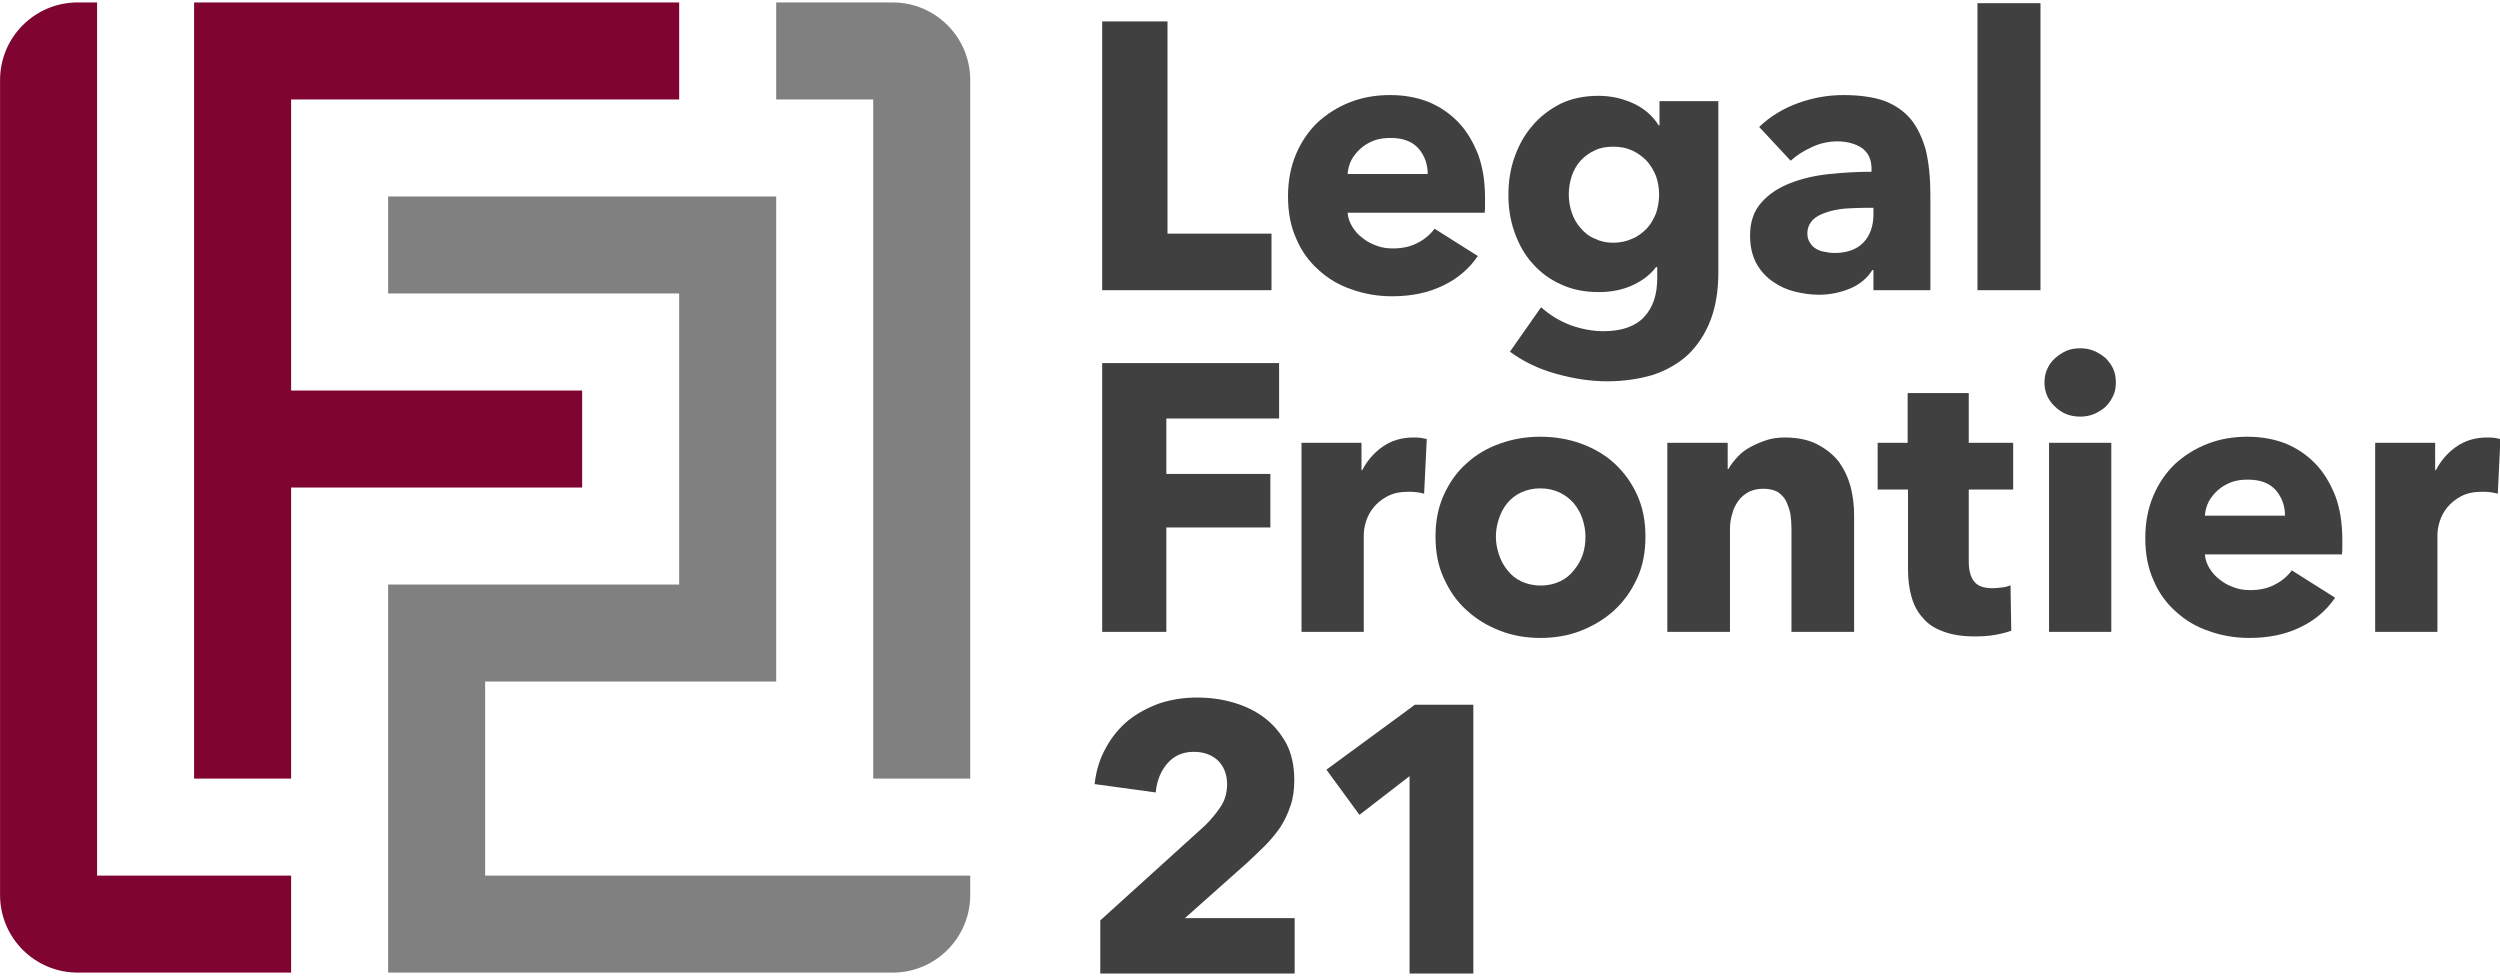
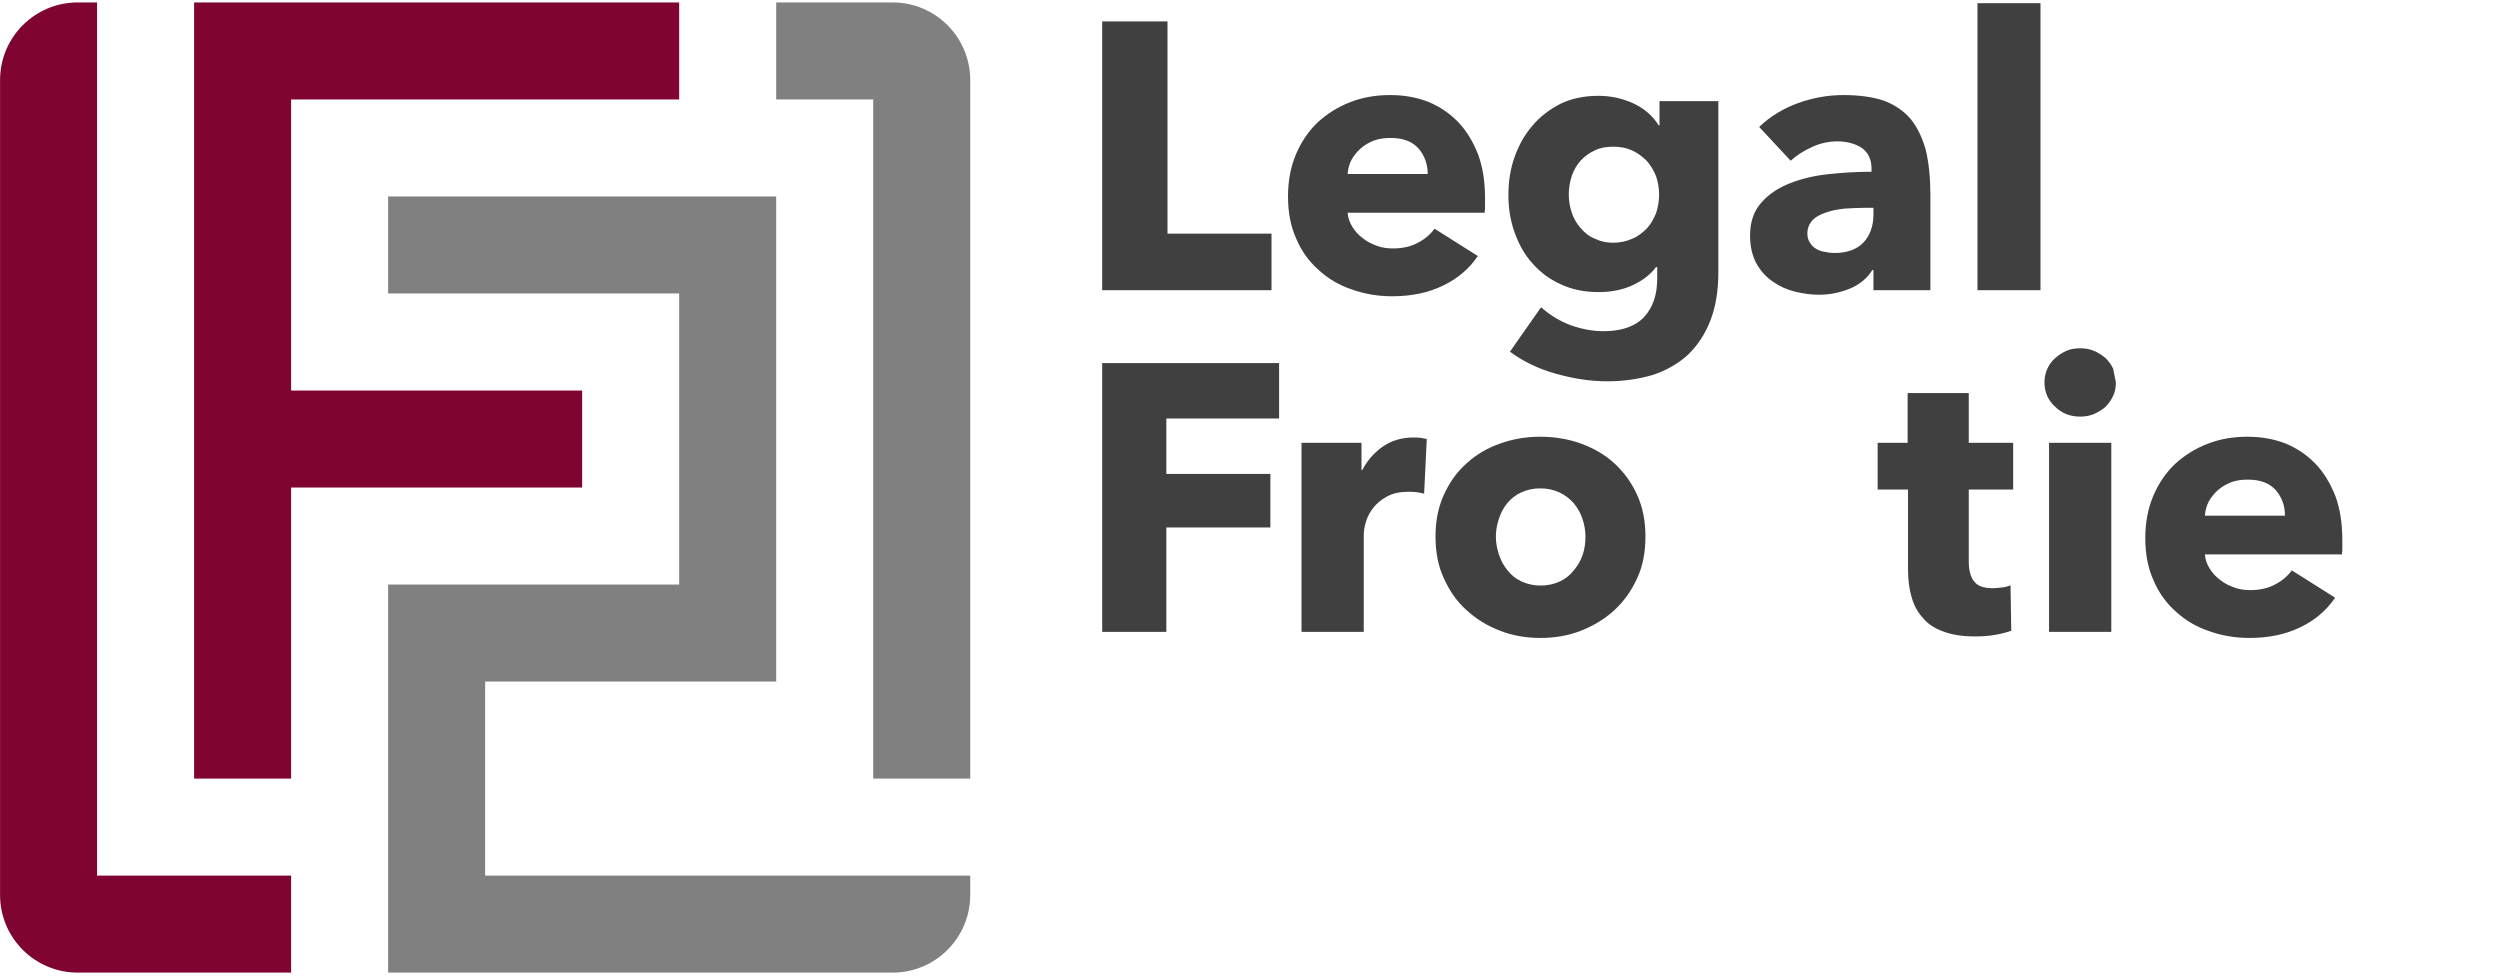
<svg xmlns="http://www.w3.org/2000/svg" width="100%" height="100%" viewBox="0 0 256 100" version="1.1" xml:space="preserve" style="fill-rule:evenodd;clip-rule:evenodd;stroke-linejoin:round;stroke-miterlimit:2;">
  <g transform="matrix(0.601,0,0,0.601,-196.431,-35.733)">
    <g>
      <g transform="matrix(1.653,0,0,1.653,194.61,-650.919)">
        <path d="M130,500L160,500L160,450L120,450L120,460L150,460L150,490L120,490L120,530L172,530C176.418,530 180,526.418 180,522L180,520L130,520L130,500ZM180,510L180,438C180,433.582 176.418,430 172,430C166.431,430 160,430 160,430L160,440L170,440L170,510L180,510Z" style="fill:rgb(128,128,128);" />
      </g>
      <g transform="matrix(1.653,0,0,1.653,194.61,-650.919)">
        <path d="M90,520L90,430L88,430C83.582,430 80,433.582 80,438C80,456.732 80,503.268 80,522C80,526.418 83.582,530 88,530C96.887,530 110,530 110,530L110,520L90,520ZM150,430L100,430L100,510L110,510L110,480L140,480L140,470L110,470L110,440L150,440L150,430Z" style="fill:rgb(128,4,49);" />
      </g>
    </g>
    <g>
      <g>
        <g transform="matrix(64.683,0,0,64.683,509.913,108.9)">
          <path d="M0.073,-0L0.073,-0.708L0.245,-0.708L0.245,-0.149L0.519,-0.149L0.519,-0L0.073,-0Z" style="fill:rgb(64,64,64);fill-rule:nonzero;" />
        </g>
        <g transform="matrix(64.683,0,0,64.683,543.772,108.9)">
          <path d="M0.407,-0.306C0.407,-0.332 0.399,-0.354 0.383,-0.373C0.366,-0.392 0.342,-0.401 0.309,-0.401C0.293,-0.401 0.278,-0.399 0.265,-0.394C0.252,-0.389 0.24,-0.382 0.23,-0.373C0.22,-0.364 0.212,-0.354 0.206,-0.343C0.2,-0.331 0.197,-0.319 0.196,-0.306L0.407,-0.306ZM0.558,-0.243L0.558,-0.223C0.558,-0.216 0.558,-0.21 0.557,-0.204L0.196,-0.204C0.197,-0.19 0.202,-0.177 0.209,-0.166C0.216,-0.155 0.225,-0.145 0.236,-0.137C0.247,-0.128 0.259,-0.122 0.273,-0.117C0.286,-0.112 0.3,-0.11 0.315,-0.11C0.341,-0.11 0.363,-0.115 0.381,-0.125C0.399,-0.134 0.414,-0.147 0.425,-0.162L0.539,-0.09C0.516,-0.056 0.485,-0.03 0.447,-0.012C0.408,0.007 0.364,0.016 0.313,0.016C0.276,0.016 0.24,0.01 0.207,-0.002C0.174,-0.013 0.145,-0.03 0.12,-0.053C0.095,-0.075 0.075,-0.102 0.061,-0.135C0.046,-0.168 0.039,-0.205 0.039,-0.247C0.039,-0.288 0.046,-0.325 0.06,-0.358C0.074,-0.391 0.093,-0.419 0.117,-0.442C0.141,-0.464 0.169,-0.482 0.202,-0.495C0.235,-0.508 0.27,-0.514 0.308,-0.514C0.345,-0.514 0.378,-0.508 0.409,-0.496C0.44,-0.483 0.466,-0.465 0.488,-0.442C0.51,-0.419 0.527,-0.39 0.54,-0.357C0.552,-0.324 0.558,-0.286 0.558,-0.243Z" style="fill:rgb(64,64,64);fill-rule:nonzero;" />
        </g>
        <g transform="matrix(64.683,0,0,64.683,581.324,108.9)">
          <path d="M0.592,-0.047C0.592,0.002 0.585,0.044 0.571,0.08C0.557,0.116 0.537,0.146 0.512,0.17C0.487,0.193 0.456,0.211 0.42,0.223C0.383,0.234 0.343,0.24 0.299,0.24C0.255,0.24 0.21,0.233 0.164,0.22C0.117,0.207 0.077,0.187 0.043,0.162L0.125,0.045C0.149,0.066 0.175,0.082 0.205,0.093C0.234,0.103 0.262,0.108 0.29,0.108C0.338,0.108 0.374,0.095 0.397,0.07C0.42,0.045 0.431,0.011 0.431,-0.031L0.431,-0.061L0.428,-0.061C0.413,-0.041 0.392,-0.025 0.366,-0.013C0.34,-0.001 0.31,0.005 0.277,0.005C0.239,0.005 0.205,-0.002 0.176,-0.016C0.147,-0.029 0.122,-0.048 0.102,-0.071C0.081,-0.094 0.066,-0.122 0.055,-0.153C0.044,-0.184 0.039,-0.216 0.039,-0.251C0.039,-0.286 0.044,-0.319 0.055,-0.35C0.066,-0.381 0.081,-0.409 0.102,-0.433C0.122,-0.457 0.147,-0.476 0.176,-0.491C0.205,-0.505 0.239,-0.512 0.276,-0.512C0.307,-0.512 0.337,-0.506 0.366,-0.493C0.395,-0.48 0.418,-0.461 0.435,-0.434L0.437,-0.434L0.437,-0.498L0.592,-0.498L0.592,-0.047ZM0.436,-0.252C0.436,-0.269 0.433,-0.285 0.428,-0.3C0.422,-0.315 0.414,-0.329 0.403,-0.341C0.392,-0.352 0.38,-0.361 0.365,-0.368C0.35,-0.375 0.334,-0.378 0.315,-0.378C0.296,-0.378 0.28,-0.375 0.266,-0.368C0.251,-0.361 0.239,-0.352 0.229,-0.341C0.219,-0.33 0.211,-0.316 0.206,-0.301C0.201,-0.286 0.198,-0.269 0.198,-0.252C0.198,-0.235 0.201,-0.219 0.206,-0.204C0.211,-0.189 0.219,-0.175 0.229,-0.164C0.239,-0.152 0.251,-0.142 0.266,-0.136C0.28,-0.129 0.296,-0.125 0.315,-0.125C0.334,-0.125 0.351,-0.129 0.366,-0.136C0.381,-0.142 0.393,-0.152 0.404,-0.163C0.414,-0.174 0.422,-0.188 0.428,-0.203C0.433,-0.218 0.436,-0.235 0.436,-0.252Z" style="fill:rgb(64,64,64);fill-rule:nonzero;" />
        </g>
        <g transform="matrix(64.683,0,0,64.683,622.885,108.9)">
          <path d="M0.358,-0.217L0.337,-0.217C0.319,-0.217 0.301,-0.216 0.283,-0.215C0.264,-0.213 0.248,-0.21 0.234,-0.205C0.219,-0.2 0.207,-0.194 0.198,-0.185C0.189,-0.175 0.184,-0.164 0.184,-0.149C0.184,-0.14 0.186,-0.132 0.191,-0.125C0.195,-0.118 0.2,-0.113 0.207,-0.109C0.214,-0.105 0.221,-0.102 0.23,-0.101C0.239,-0.099 0.247,-0.098 0.255,-0.098C0.288,-0.098 0.314,-0.107 0.332,-0.126C0.349,-0.144 0.358,-0.169 0.358,-0.2L0.358,-0.217ZM0.057,-0.43C0.086,-0.458 0.121,-0.479 0.16,-0.493C0.199,-0.507 0.238,-0.514 0.279,-0.514C0.321,-0.514 0.357,-0.509 0.386,-0.499C0.415,-0.488 0.438,-0.472 0.456,-0.451C0.474,-0.429 0.487,-0.401 0.496,-0.369C0.504,-0.335 0.508,-0.296 0.508,-0.251L0.508,-0L0.358,-0L0.358,-0.053L0.355,-0.053C0.342,-0.032 0.323,-0.016 0.298,-0.005C0.272,0.006 0.244,0.012 0.214,0.012C0.194,0.012 0.173,0.009 0.152,0.004C0.131,-0.001 0.111,-0.01 0.094,-0.022C0.076,-0.034 0.061,-0.05 0.05,-0.07C0.039,-0.09 0.033,-0.115 0.033,-0.144C0.033,-0.18 0.043,-0.209 0.063,-0.231C0.082,-0.253 0.108,-0.27 0.139,-0.282C0.169,-0.294 0.204,-0.302 0.242,-0.306C0.28,-0.31 0.317,-0.312 0.353,-0.312L0.353,-0.32C0.353,-0.345 0.344,-0.363 0.327,-0.375C0.31,-0.386 0.288,-0.392 0.263,-0.392C0.24,-0.392 0.217,-0.387 0.196,-0.377C0.174,-0.367 0.155,-0.355 0.14,-0.341L0.057,-0.43Z" style="fill:rgb(64,64,64);fill-rule:nonzero;" />
        </g>
        <g transform="matrix(64.683,0,0,64.683,659.496,108.9)">
          <rect x="0.066" y="-0.756" width="0.166" height="0.756" style="fill:rgb(64,64,64);fill-rule:nonzero;" />
        </g>
      </g>
      <g>
        <g transform="matrix(64.683,0,0,64.683,509.913,167.115)">
          <path d="M0.242,-0.562L0.242,-0.416L0.516,-0.416L0.516,-0.275L0.242,-0.275L0.242,-0L0.073,-0L0.073,-0.708L0.539,-0.708L0.539,-0.562L0.242,-0.562Z" style="fill:rgb(64,64,64);fill-rule:nonzero;" />
        </g>
        <g transform="matrix(64.683,0,0,64.683,544.454,167.115)">
          <path d="M0.387,-0.364C0.38,-0.366 0.373,-0.367 0.366,-0.368C0.359,-0.369 0.352,-0.369 0.345,-0.369C0.323,-0.369 0.305,-0.365 0.29,-0.357C0.275,-0.349 0.263,-0.339 0.254,-0.328C0.245,-0.317 0.238,-0.304 0.234,-0.291C0.23,-0.278 0.228,-0.266 0.228,-0.256L0.228,-0L0.064,-0L0.064,-0.498L0.222,-0.498L0.222,-0.426L0.224,-0.426C0.237,-0.451 0.255,-0.472 0.278,-0.488C0.301,-0.504 0.328,-0.512 0.359,-0.512C0.366,-0.512 0.372,-0.512 0.379,-0.511C0.385,-0.51 0.39,-0.509 0.394,-0.508L0.387,-0.364Z" style="fill:rgb(64,64,64);fill-rule:nonzero;" />
        </g>
        <g transform="matrix(64.683,0,0,64.683,568.904,167.115)">
          <path d="M0.592,-0.251C0.592,-0.21 0.585,-0.173 0.57,-0.141C0.555,-0.108 0.535,-0.08 0.51,-0.057C0.485,-0.034 0.455,-0.016 0.422,-0.003C0.389,0.01 0.353,0.016 0.315,0.016C0.278,0.016 0.242,0.01 0.209,-0.003C0.175,-0.016 0.146,-0.034 0.121,-0.057C0.095,-0.08 0.076,-0.108 0.061,-0.141C0.046,-0.173 0.039,-0.21 0.039,-0.251C0.039,-0.292 0.046,-0.328 0.061,-0.361C0.076,-0.394 0.095,-0.421 0.121,-0.444C0.146,-0.467 0.175,-0.484 0.209,-0.496C0.242,-0.508 0.278,-0.514 0.315,-0.514C0.353,-0.514 0.389,-0.508 0.422,-0.496C0.455,-0.484 0.485,-0.467 0.51,-0.444C0.535,-0.421 0.555,-0.394 0.57,-0.361C0.585,-0.328 0.592,-0.292 0.592,-0.251ZM0.434,-0.251C0.434,-0.267 0.431,-0.283 0.426,-0.298C0.421,-0.313 0.413,-0.327 0.403,-0.339C0.393,-0.35 0.381,-0.36 0.366,-0.367C0.351,-0.374 0.334,-0.378 0.315,-0.378C0.296,-0.378 0.279,-0.374 0.264,-0.367C0.249,-0.36 0.237,-0.35 0.228,-0.339C0.218,-0.327 0.211,-0.313 0.206,-0.298C0.201,-0.283 0.198,-0.267 0.198,-0.251C0.198,-0.235 0.201,-0.219 0.206,-0.204C0.211,-0.189 0.218,-0.175 0.228,-0.163C0.238,-0.15 0.25,-0.14 0.265,-0.133C0.28,-0.126 0.297,-0.122 0.316,-0.122C0.335,-0.122 0.352,-0.126 0.367,-0.133C0.382,-0.14 0.394,-0.15 0.404,-0.163C0.414,-0.175 0.422,-0.189 0.427,-0.204C0.432,-0.219 0.434,-0.235 0.434,-0.251Z" style="fill:rgb(64,64,64);fill-rule:nonzero;" />
        </g>
        <g transform="matrix(64.683,0,0,64.683,606.784,167.115)">
-           <path d="M0.391,-0L0.391,-0.272C0.391,-0.286 0.39,-0.299 0.388,-0.312C0.385,-0.325 0.381,-0.336 0.376,-0.346C0.371,-0.355 0.363,-0.363 0.354,-0.369C0.344,-0.374 0.332,-0.377 0.317,-0.377C0.302,-0.377 0.29,-0.374 0.279,-0.369C0.268,-0.363 0.258,-0.355 0.251,-0.345C0.244,-0.335 0.238,-0.324 0.235,-0.311C0.231,-0.298 0.229,-0.284 0.229,-0.27L0.229,-0L0.064,-0L0.064,-0.498L0.223,-0.498L0.223,-0.429L0.225,-0.429C0.231,-0.44 0.239,-0.45 0.249,-0.461C0.258,-0.471 0.27,-0.48 0.283,-0.487C0.296,-0.494 0.31,-0.5 0.325,-0.505C0.34,-0.51 0.357,-0.512 0.374,-0.512C0.407,-0.512 0.436,-0.506 0.459,-0.494C0.482,-0.482 0.501,-0.467 0.516,-0.448C0.53,-0.428 0.54,-0.407 0.547,-0.382C0.553,-0.357 0.556,-0.333 0.556,-0.308L0.556,-0L0.391,-0Z" style="fill:rgb(64,64,64);fill-rule:nonzero;" />
-         </g>
+           </g>
        <g transform="matrix(64.683,0,0,64.683,646.629,167.115)">
          <path d="M0.242,-0.375L0.242,-0.185C0.242,-0.162 0.247,-0.144 0.256,-0.133C0.265,-0.121 0.281,-0.115 0.304,-0.115C0.312,-0.115 0.321,-0.116 0.33,-0.117C0.339,-0.118 0.346,-0.12 0.352,-0.123L0.354,-0.003C0.343,0.001 0.328,0.005 0.311,0.008C0.294,0.011 0.276,0.012 0.259,0.012C0.226,0.012 0.198,0.008 0.175,-0.001C0.152,-0.009 0.134,-0.021 0.121,-0.037C0.107,-0.052 0.097,-0.071 0.091,-0.093C0.085,-0.114 0.082,-0.138 0.082,-0.165L0.082,-0.375L0.002,-0.375L0.002,-0.498L0.081,-0.498L0.081,-0.629L0.242,-0.629L0.242,-0.498L0.359,-0.498L0.359,-0.375L0.242,-0.375Z" style="fill:rgb(64,64,64);fill-rule:nonzero;" />
        </g>
        <g transform="matrix(64.683,0,0,64.683,671.691,167.115)">
-           <path d="M0.242,-0.657C0.242,-0.644 0.24,-0.632 0.235,-0.622C0.23,-0.611 0.223,-0.601 0.215,-0.593C0.206,-0.585 0.196,-0.579 0.185,-0.574C0.173,-0.569 0.161,-0.567 0.148,-0.567C0.121,-0.567 0.099,-0.576 0.081,-0.594C0.063,-0.611 0.054,-0.632 0.054,-0.657C0.054,-0.669 0.056,-0.681 0.061,-0.692C0.066,-0.703 0.072,-0.712 0.081,-0.72C0.09,-0.728 0.1,-0.735 0.111,-0.74C0.122,-0.745 0.135,-0.747 0.148,-0.747C0.161,-0.747 0.173,-0.745 0.185,-0.74C0.196,-0.735 0.206,-0.729 0.215,-0.721C0.223,-0.713 0.23,-0.704 0.235,-0.693C0.24,-0.682 0.242,-0.67 0.242,-0.657ZM0.066,-0L0.066,-0.498L0.23,-0.498L0.23,-0L0.066,-0Z" style="fill:rgb(64,64,64);fill-rule:nonzero;" />
+           <path d="M0.242,-0.657C0.242,-0.644 0.24,-0.632 0.235,-0.622C0.23,-0.611 0.223,-0.601 0.215,-0.593C0.206,-0.585 0.196,-0.579 0.185,-0.574C0.173,-0.569 0.161,-0.567 0.148,-0.567C0.121,-0.567 0.099,-0.576 0.081,-0.594C0.063,-0.611 0.054,-0.632 0.054,-0.657C0.054,-0.669 0.056,-0.681 0.061,-0.692C0.066,-0.703 0.072,-0.712 0.081,-0.72C0.09,-0.728 0.1,-0.735 0.111,-0.74C0.122,-0.745 0.135,-0.747 0.148,-0.747C0.161,-0.747 0.173,-0.745 0.185,-0.74C0.196,-0.735 0.206,-0.729 0.215,-0.721C0.223,-0.713 0.23,-0.704 0.235,-0.693ZM0.066,-0L0.066,-0.498L0.23,-0.498L0.23,-0L0.066,-0Z" style="fill:rgb(64,64,64);fill-rule:nonzero;" />
        </g>
        <g transform="matrix(64.683,0,0,64.683,689.837,167.115)">
          <path d="M0.407,-0.306C0.407,-0.332 0.399,-0.354 0.383,-0.373C0.366,-0.392 0.342,-0.401 0.309,-0.401C0.293,-0.401 0.278,-0.399 0.265,-0.394C0.252,-0.389 0.24,-0.382 0.23,-0.373C0.22,-0.364 0.212,-0.354 0.206,-0.343C0.2,-0.331 0.197,-0.319 0.196,-0.306L0.407,-0.306ZM0.558,-0.243L0.558,-0.223C0.558,-0.216 0.558,-0.21 0.557,-0.204L0.196,-0.204C0.197,-0.19 0.202,-0.177 0.209,-0.166C0.216,-0.155 0.225,-0.145 0.236,-0.137C0.247,-0.128 0.259,-0.122 0.273,-0.117C0.286,-0.112 0.3,-0.11 0.315,-0.11C0.341,-0.11 0.363,-0.115 0.381,-0.125C0.399,-0.134 0.414,-0.147 0.425,-0.162L0.539,-0.09C0.516,-0.056 0.485,-0.03 0.447,-0.012C0.408,0.007 0.364,0.016 0.313,0.016C0.276,0.016 0.24,0.01 0.207,-0.002C0.174,-0.013 0.145,-0.03 0.12,-0.053C0.095,-0.075 0.075,-0.102 0.061,-0.135C0.046,-0.168 0.039,-0.205 0.039,-0.247C0.039,-0.288 0.046,-0.325 0.06,-0.358C0.074,-0.391 0.093,-0.419 0.117,-0.442C0.141,-0.464 0.169,-0.482 0.202,-0.495C0.235,-0.508 0.27,-0.514 0.308,-0.514C0.345,-0.514 0.378,-0.508 0.409,-0.496C0.44,-0.483 0.466,-0.465 0.488,-0.442C0.51,-0.419 0.527,-0.39 0.54,-0.357C0.552,-0.324 0.558,-0.286 0.558,-0.243Z" style="fill:rgb(64,64,64);fill-rule:nonzero;" />
        </g>
        <g transform="matrix(64.683,0,0,64.683,727.388,167.115)">
-           <path d="M0.387,-0.364C0.38,-0.366 0.373,-0.367 0.366,-0.368C0.359,-0.369 0.352,-0.369 0.345,-0.369C0.323,-0.369 0.305,-0.365 0.29,-0.357C0.275,-0.349 0.263,-0.339 0.254,-0.328C0.245,-0.317 0.238,-0.304 0.234,-0.291C0.23,-0.278 0.228,-0.266 0.228,-0.256L0.228,-0L0.064,-0L0.064,-0.498L0.222,-0.498L0.222,-0.426L0.224,-0.426C0.237,-0.451 0.255,-0.472 0.278,-0.488C0.301,-0.504 0.328,-0.512 0.359,-0.512C0.366,-0.512 0.372,-0.512 0.379,-0.511C0.385,-0.51 0.39,-0.509 0.394,-0.508L0.387,-0.364Z" style="fill:rgb(64,64,64);fill-rule:nonzero;" />
-         </g>
+           </g>
      </g>
      <g>
        <g transform="matrix(64.683,0,0,64.683,509.913,225.33)">
-           <path d="M0.068,-0L0.068,-0.14L0.344,-0.39C0.361,-0.407 0.375,-0.424 0.386,-0.441C0.397,-0.458 0.402,-0.478 0.402,-0.499C0.402,-0.524 0.394,-0.545 0.378,-0.561C0.362,-0.576 0.341,-0.584 0.314,-0.584C0.286,-0.584 0.263,-0.574 0.246,-0.555C0.228,-0.535 0.217,-0.509 0.214,-0.477L0.053,-0.499C0.057,-0.535 0.067,-0.567 0.083,-0.595C0.098,-0.623 0.118,-0.647 0.142,-0.667C0.166,-0.686 0.194,-0.701 0.225,-0.712C0.256,-0.722 0.288,-0.727 0.323,-0.727C0.356,-0.727 0.387,-0.723 0.418,-0.714C0.449,-0.705 0.476,-0.692 0.5,-0.674C0.524,-0.656 0.543,-0.633 0.558,-0.606C0.572,-0.579 0.579,-0.547 0.579,-0.51C0.579,-0.485 0.576,-0.462 0.569,-0.442C0.562,-0.421 0.553,-0.402 0.542,-0.385C0.53,-0.368 0.517,-0.352 0.502,-0.337C0.487,-0.322 0.471,-0.307 0.455,-0.292L0.291,-0.146L0.58,-0.146L0.58,-0L0.068,-0Z" style="fill:rgb(64,64,64);fill-rule:nonzero;" />
-         </g>
+           </g>
        <g transform="matrix(64.683,0,0,64.683,548.699,225.33)">
-           <path d="M0.283,-0L0.283,-0.52L0.151,-0.418L0.064,-0.537L0.297,-0.708L0.451,-0.708L0.451,-0L0.283,-0Z" style="fill:rgb(64,64,64);fill-rule:nonzero;" />
-         </g>
+           </g>
      </g>
    </g>
  </g>
</svg>